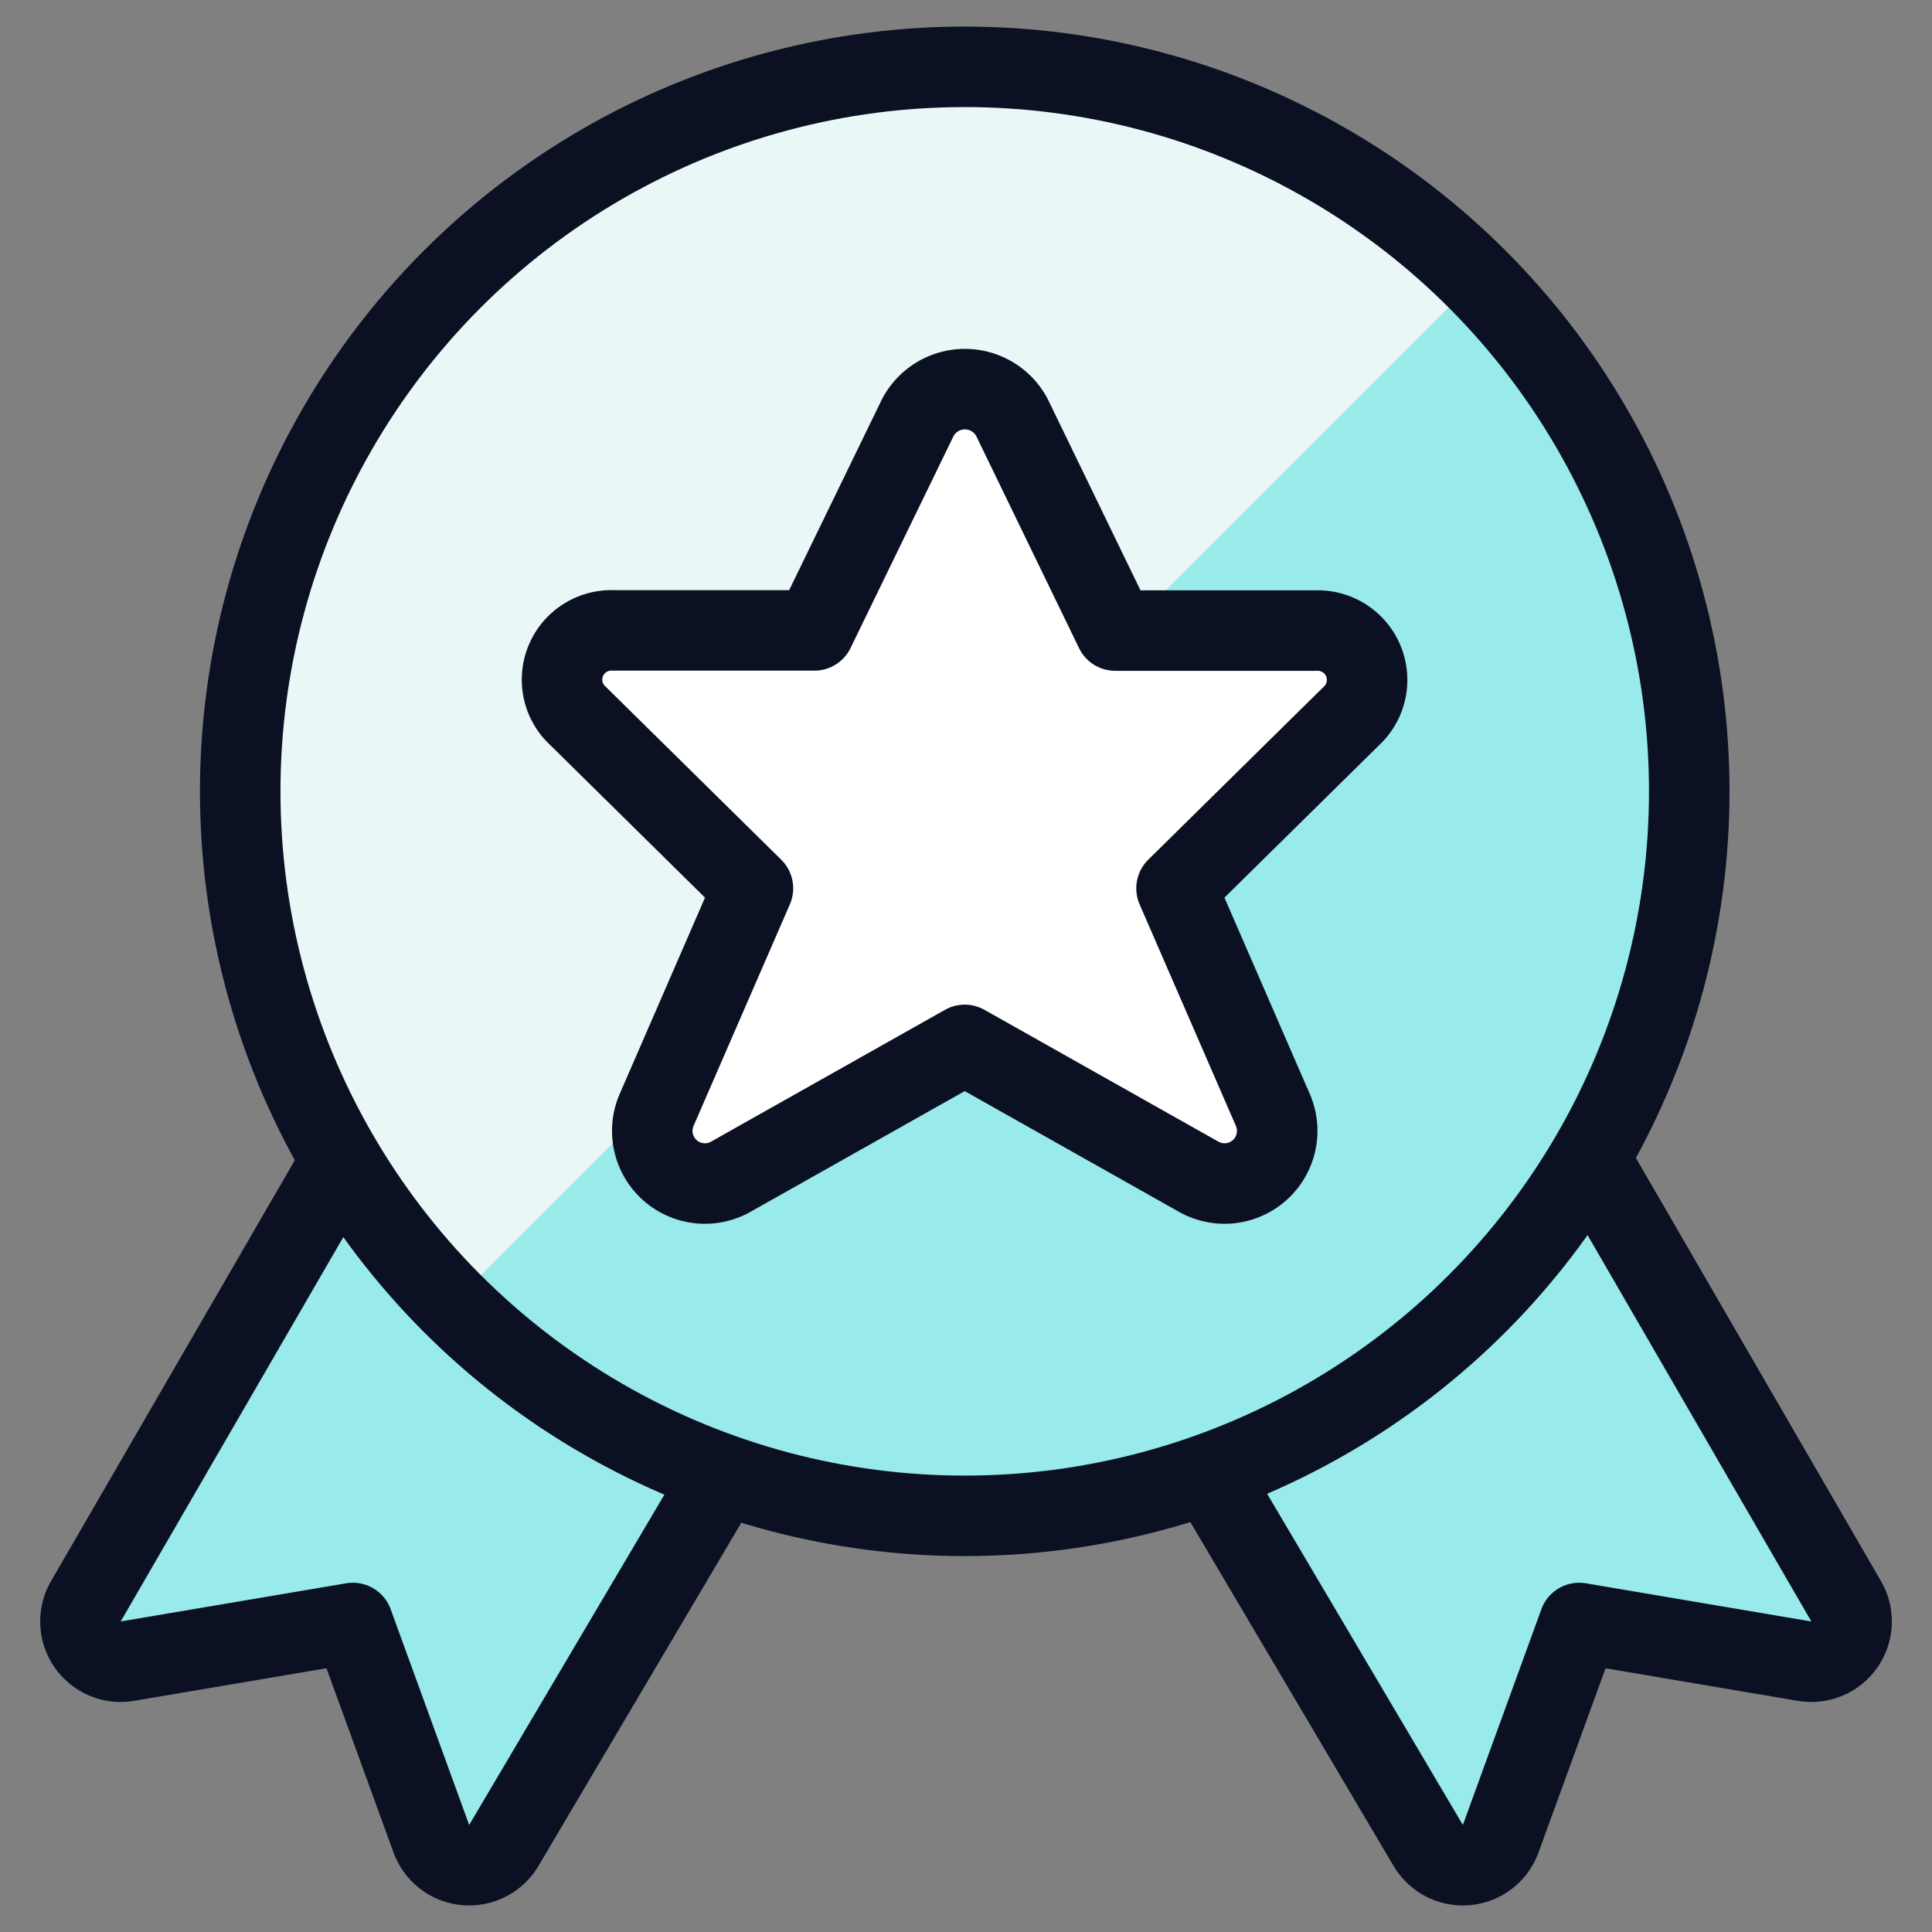
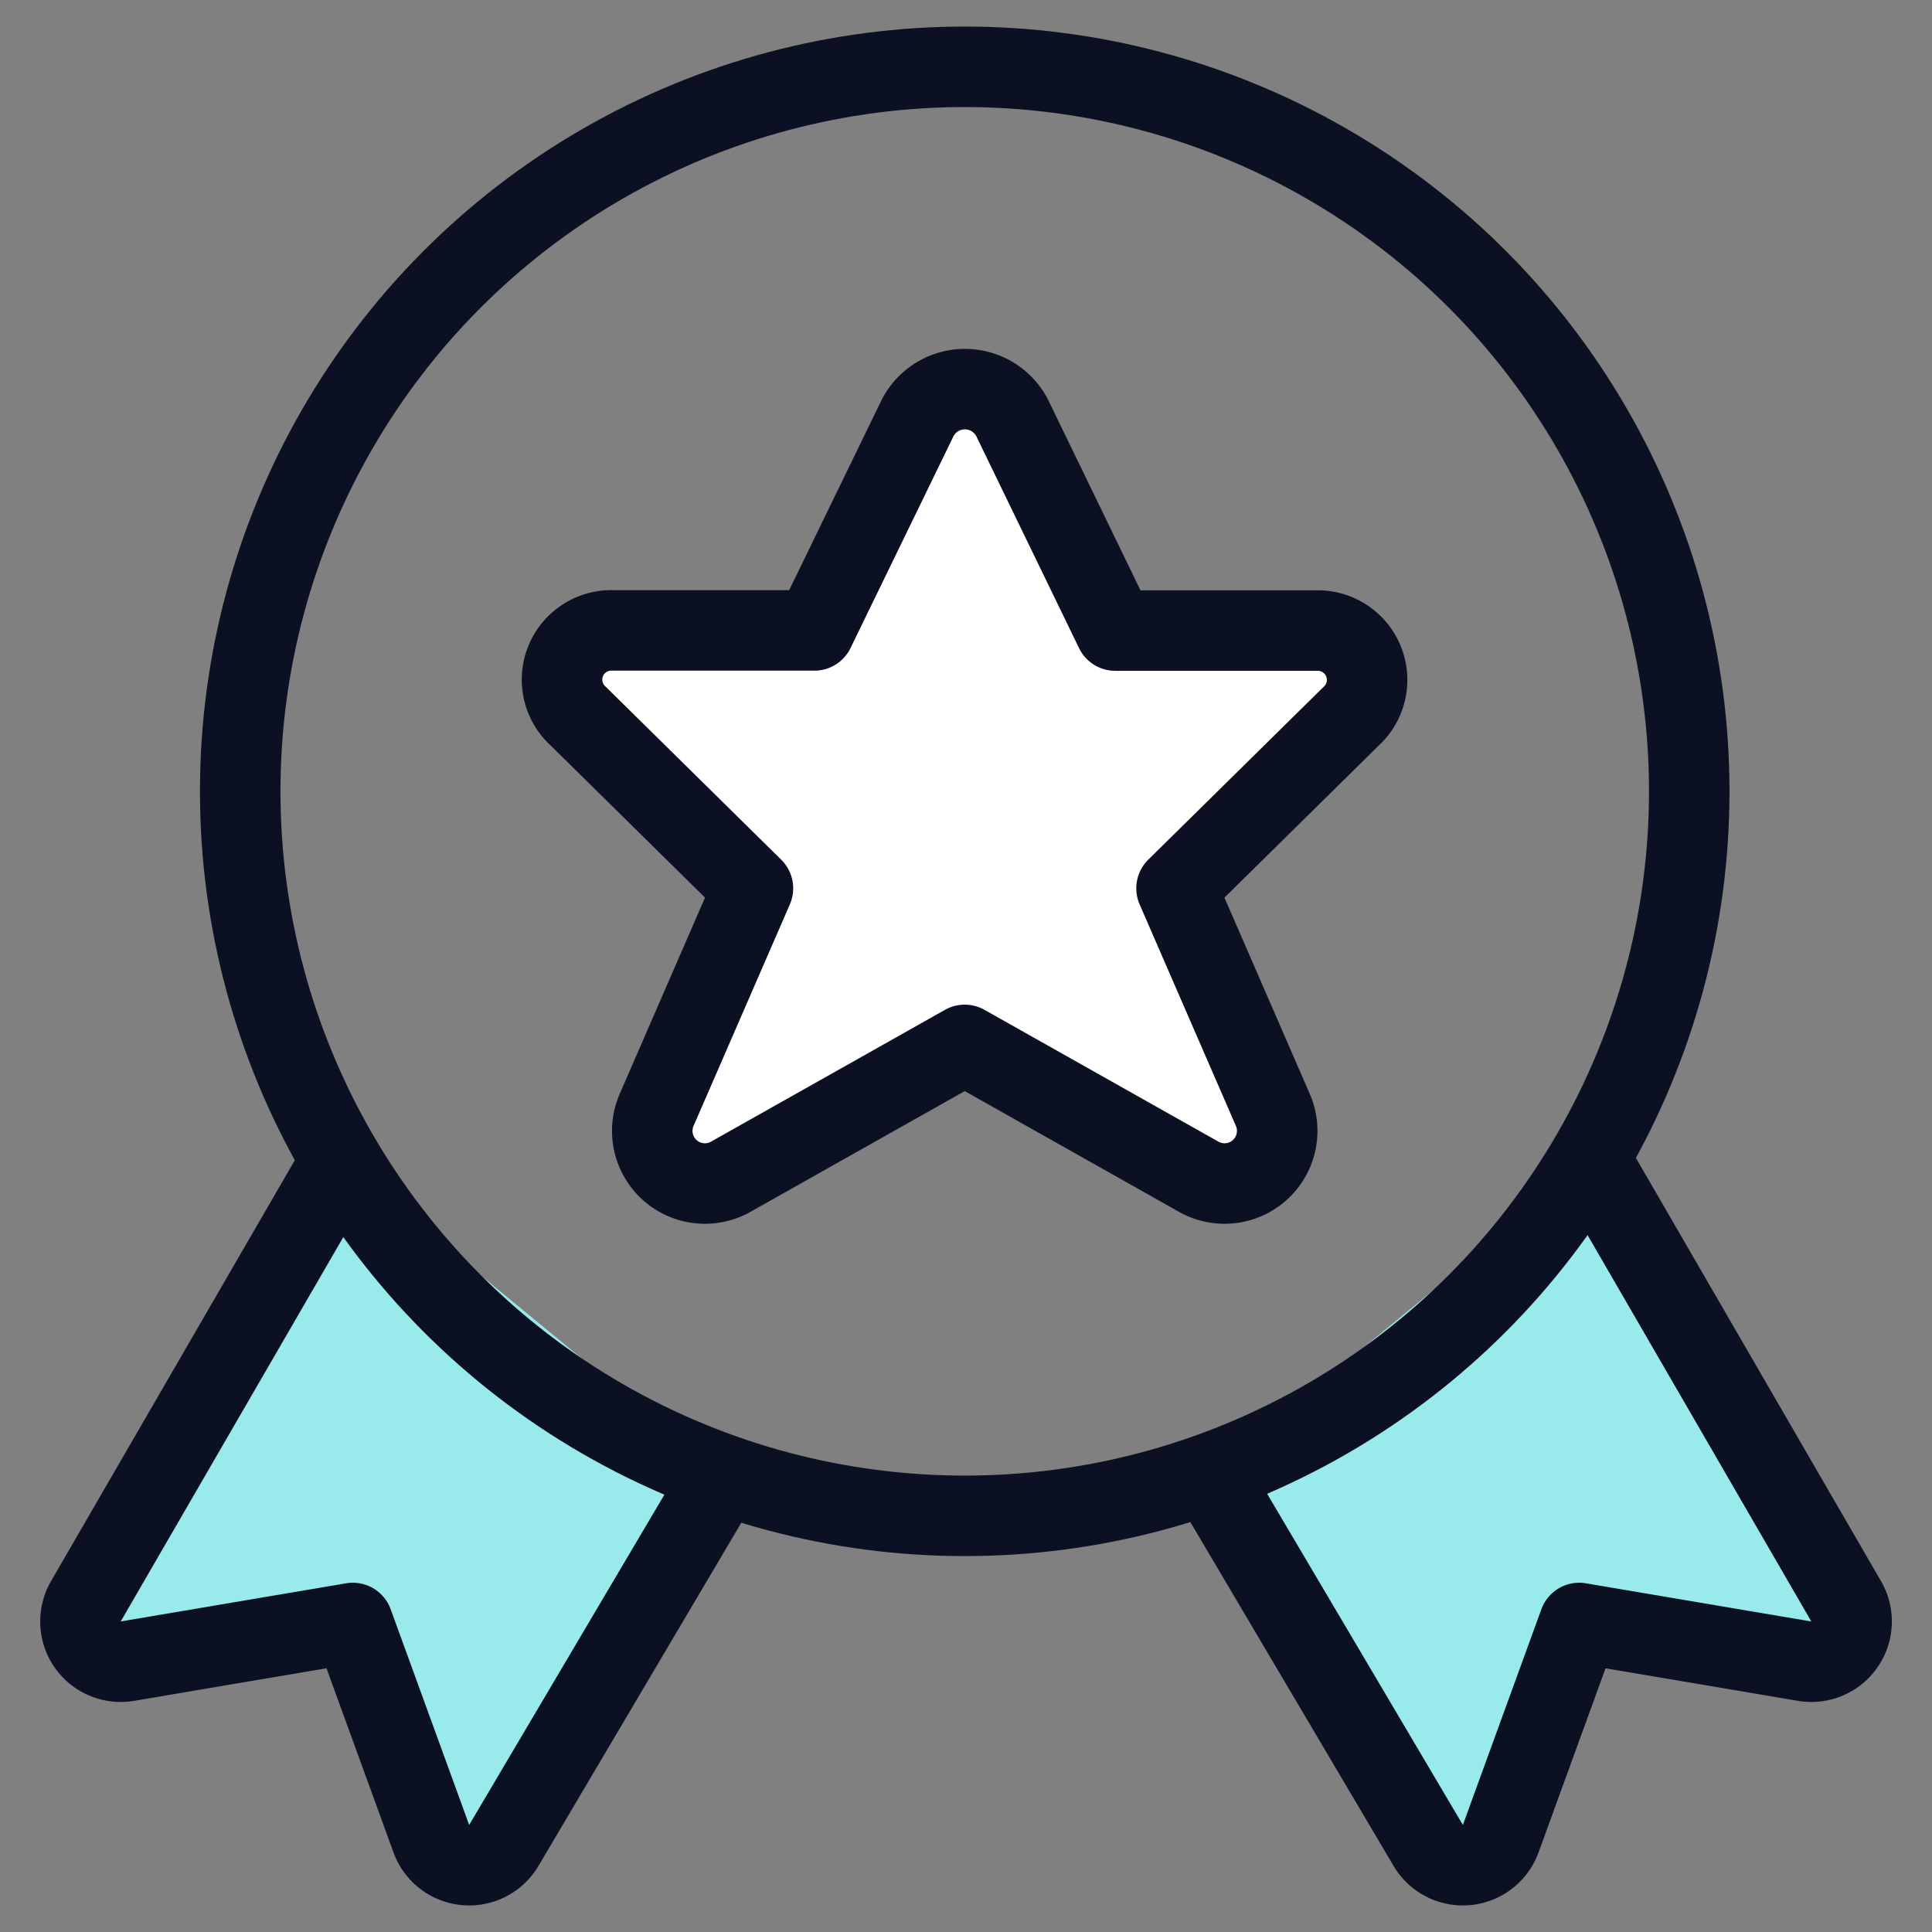
<svg xmlns="http://www.w3.org/2000/svg" viewBox="0 0 400 400">
  <rect x="0" y="0" width="400" height="400" fill="#808080" stroke="none" />
  <g transform="matrix(16.667,0,0,16.667,0,0)">
    <defs>
      <style>.a{fill:#99EAEA;}.a,.d,.e{stroke:#0B1123;stroke-linecap:round;stroke-linejoin:round;}.b{fill:#99EAEA;}.c{fill:#EAF7F7;}.d{fill:none;}.e{fill:#ffffff;}</style>
    </defs>
    <path class="a" d="M4.238,14.416,1.067,19.891a.5.5,0,0,0,.516.744l2.8-.474.975,2.679a.5.5,0,0,0,.9.085l2.723-4.607" />
    <path class="a" d="M19.762,14.416l3.171,5.475a.5.5,0,0,1-.516.744l-2.8-.474-.975,2.679a.5.5,0,0,1-.9.085l-2.723-4.607" />
-     <circle class="b" cx="11.984" cy="9.83" r="9" />
-     <path class="c" d="M5.62,16.194A9,9,0,0,1,18.348,3.466Z" />
+     <path class="c" d="M5.62,16.194Z" />
    <circle class="d" cx="11.984" cy="9.83" r="9" />
    <path class="e" d="M12.572,5.189l1.282,2.644h2.5A.613.613,0,0,1,16.781,8.9l-2.166,2.135,1.2,2.761a.654.654,0,0,1-.931.818l-2.9-1.634-2.9,1.634a.654.654,0,0,1-.931-.818l1.2-2.761L7.187,8.9a.612.612,0,0,1,.429-1.069h2.5L11.4,5.189A.661.661,0,0,1,12.572,5.189Z" />
  </g>
</svg>